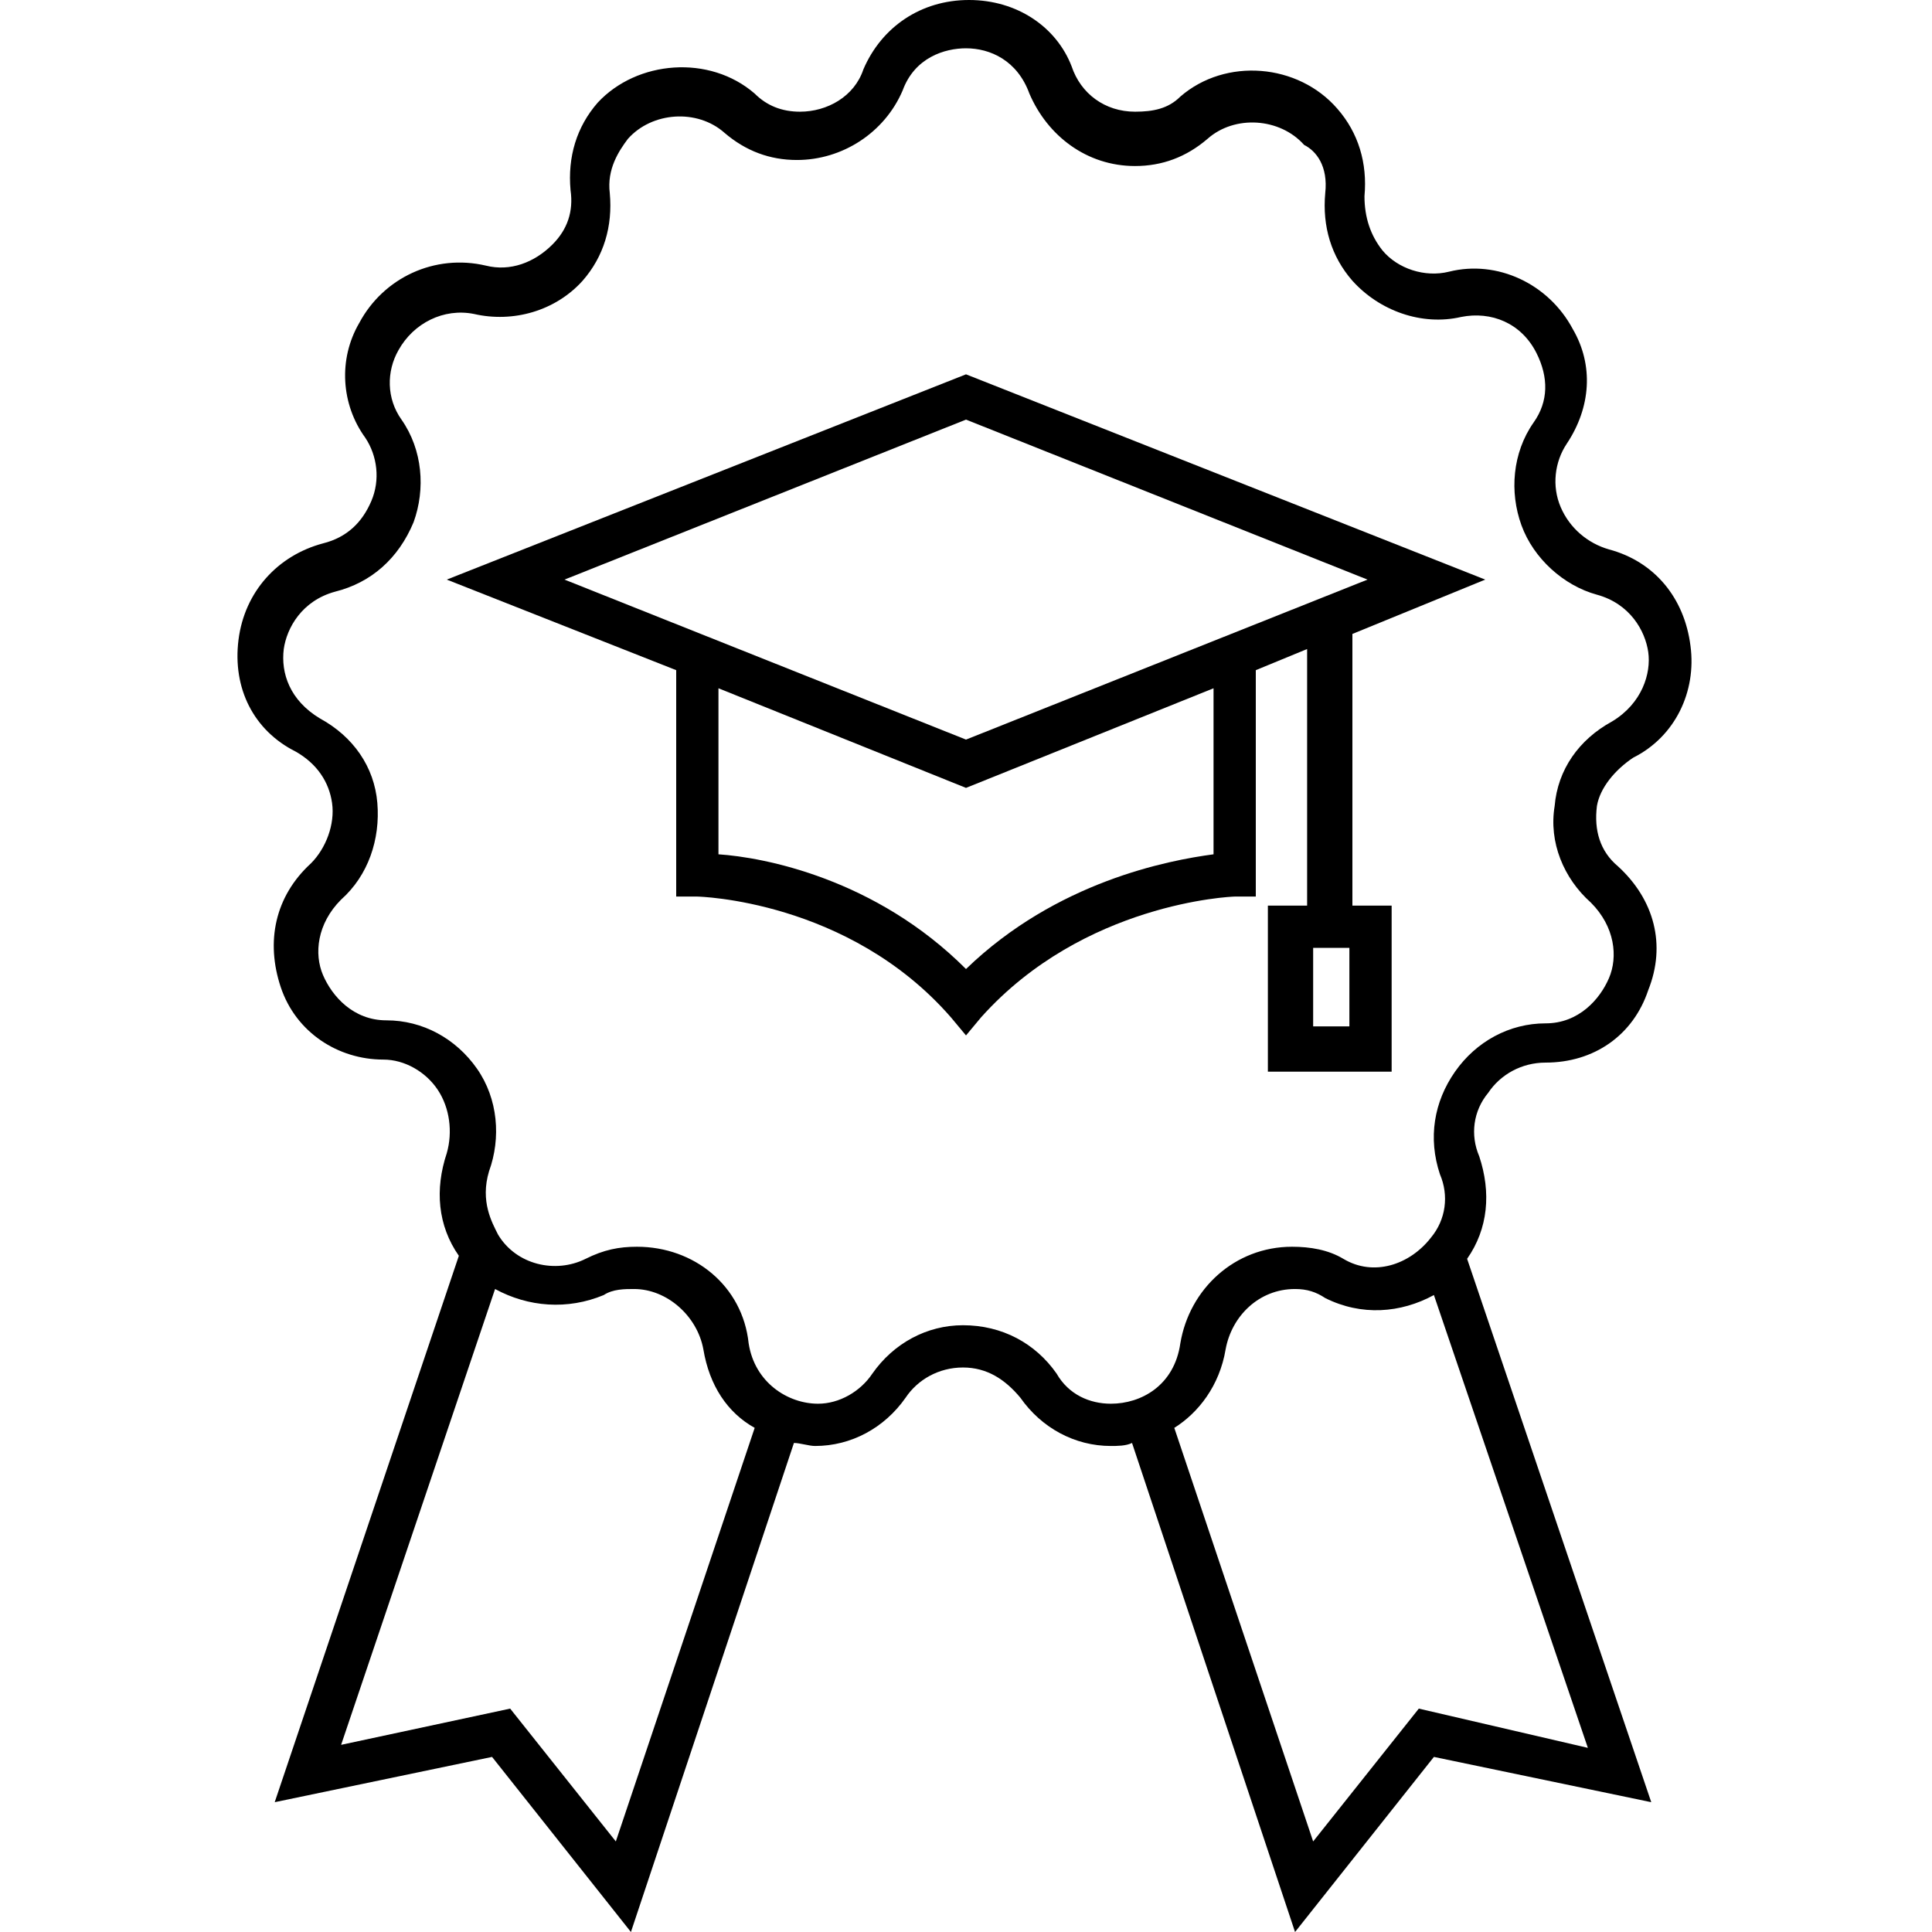
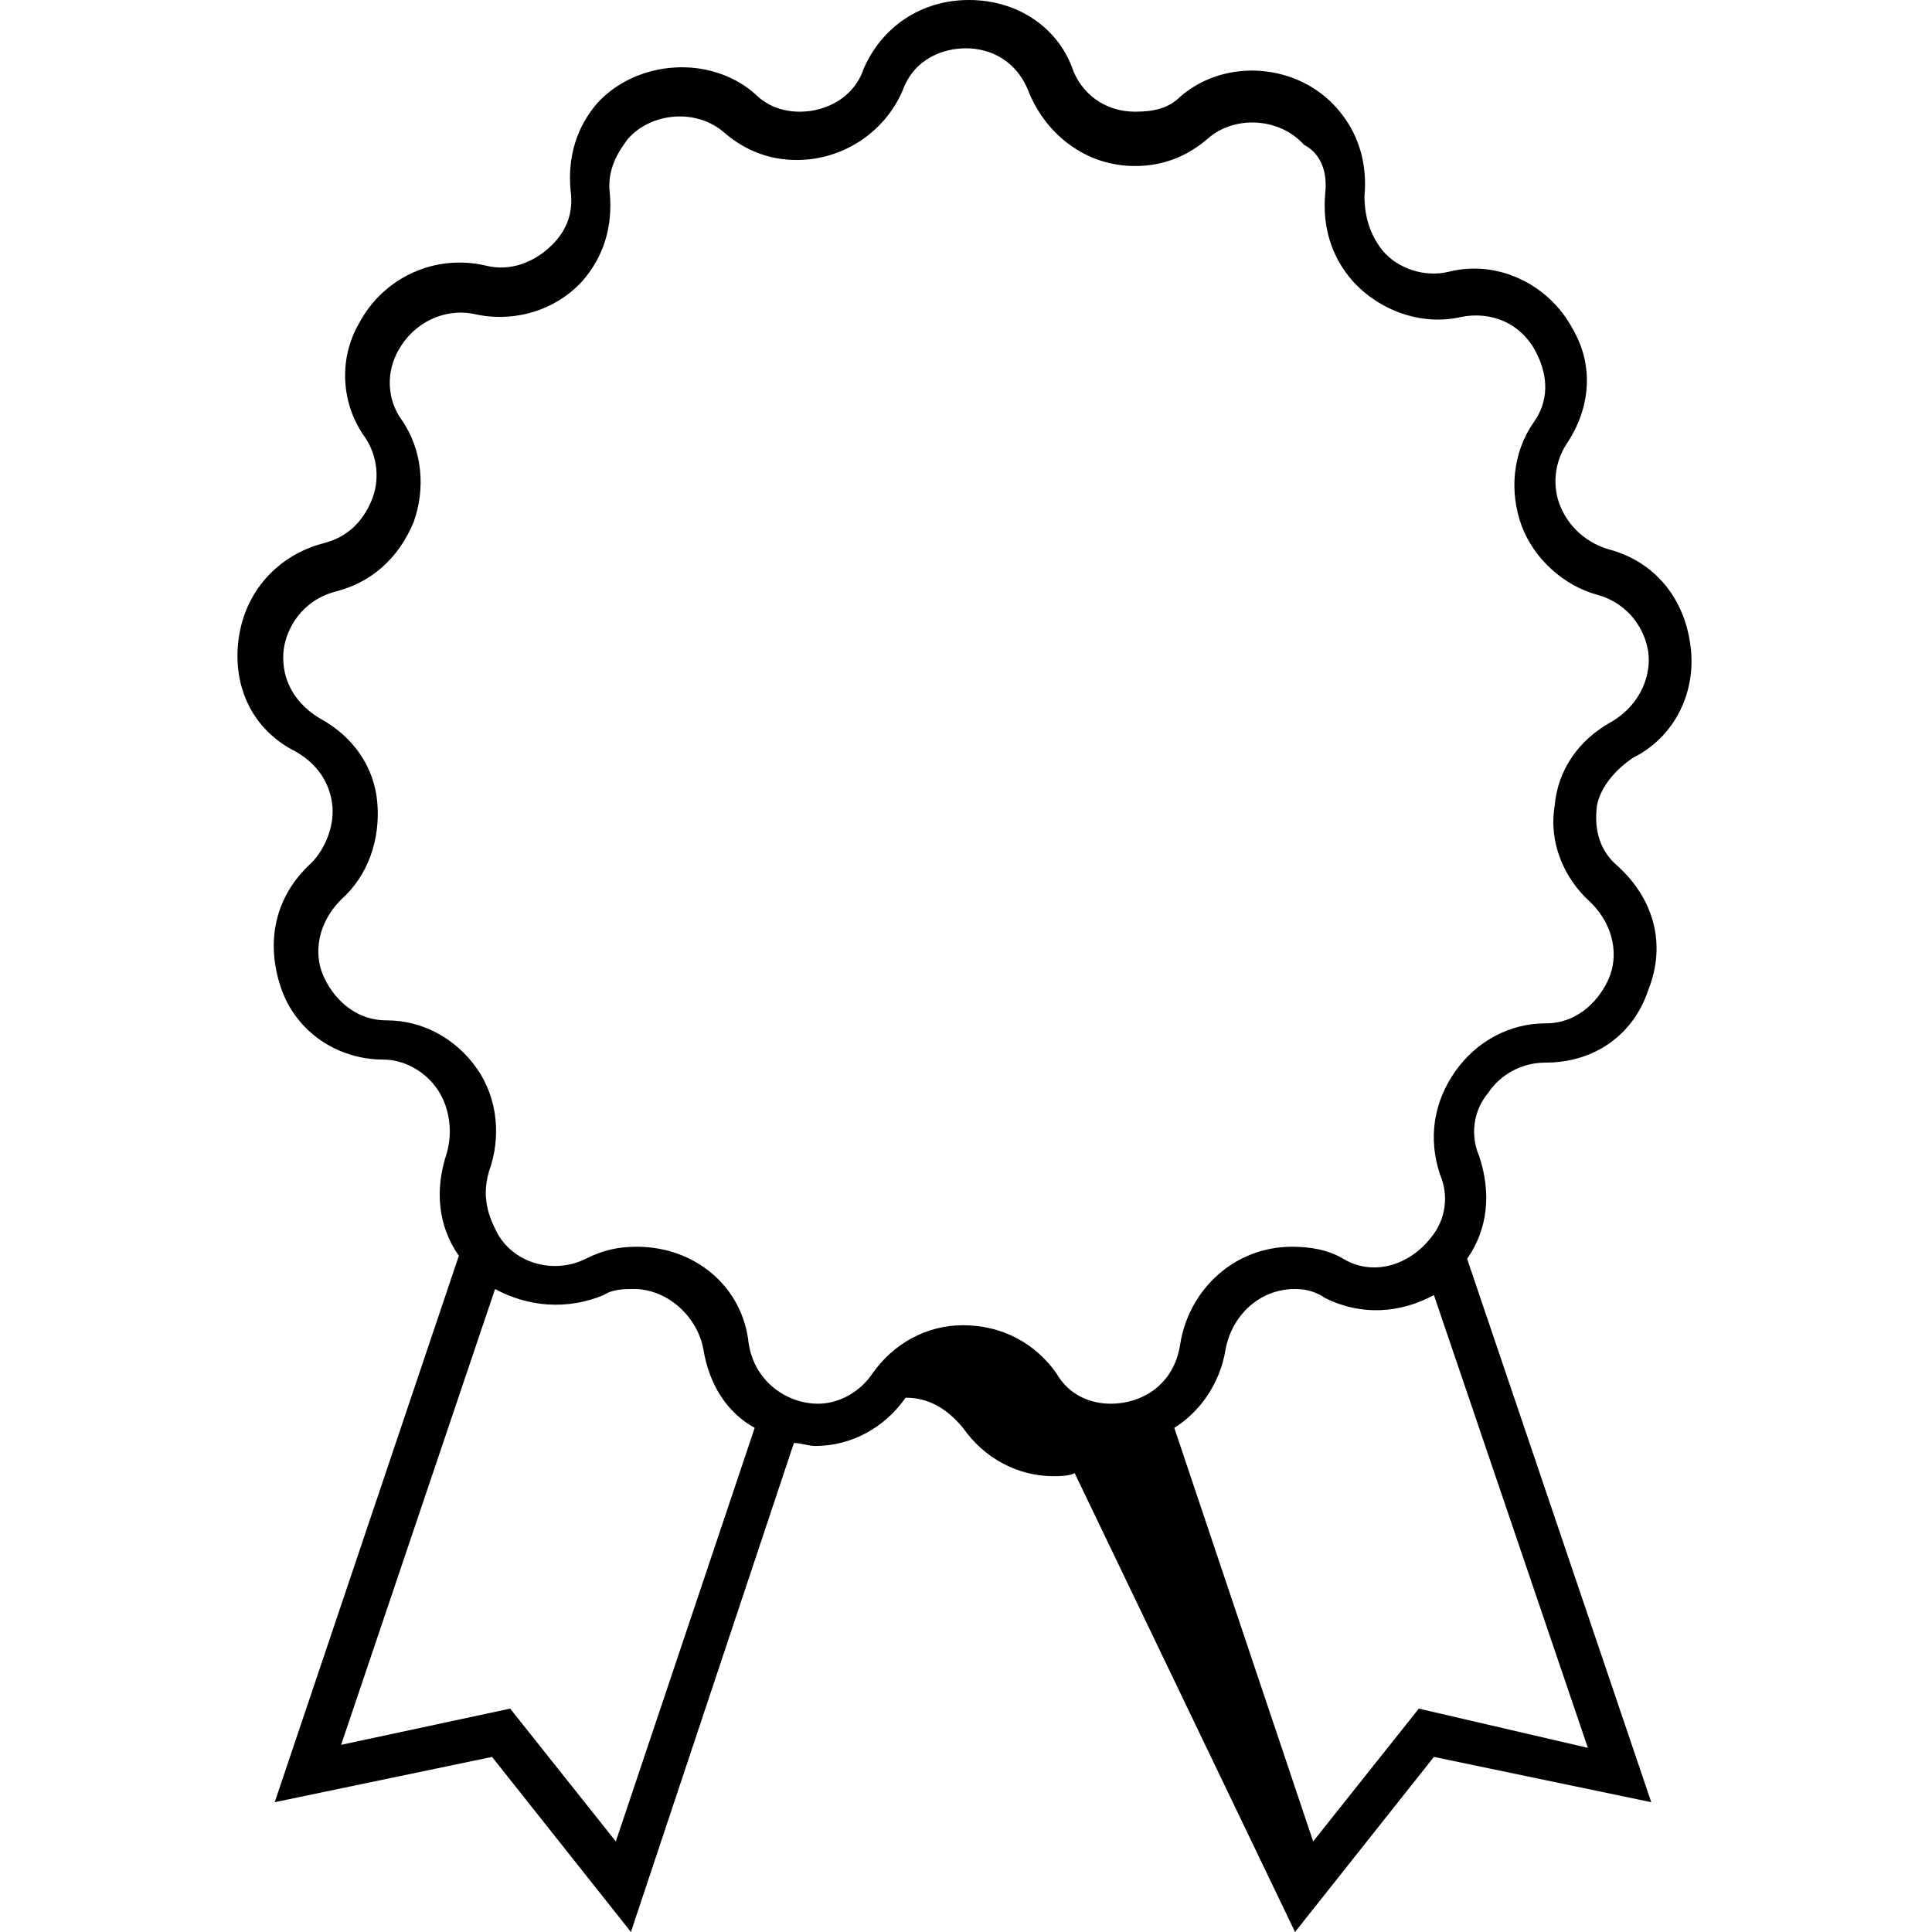
<svg xmlns="http://www.w3.org/2000/svg" version="1.1" id="Layer_1" x="0px" y="0px" viewBox="0 0 64 64" enable-background="new 0 0 64 64" xml:space="preserve">
  <g>
-     <path d="M54.1,25.1c1.4-0.7,2.1-2.2,1.9-3.7c-0.2-1.6-1.2-2.8-2.7-3.2c-0.7-0.2-1.3-0.7-1.6-1.4c-0.3-0.7-0.2-1.5,0.2-2.1   c0.8-1.2,0.9-2.6,0.2-3.8c-0.8-1.5-2.5-2.3-4.1-1.9c-0.8,0.2-1.7-0.1-2.2-0.7c-0.4-0.5-0.6-1.1-0.6-1.8c0.1-1.1-0.2-2.1-0.9-2.9   c-1.3-1.5-3.7-1.7-5.2-0.4c-0.4,0.4-0.9,0.5-1.5,0.5c-1,0-1.8-0.6-2.1-1.5C35,0.9,33.7,0,32.1,0c-1.6,0-2.9,0.9-3.5,2.3   c-0.3,0.9-1.2,1.4-2.1,1.4c-0.6,0-1.1-0.2-1.5-0.6c-1.5-1.3-3.9-1.1-5.2,0.3c-0.7,0.8-1,1.8-0.9,2.9c0.1,0.7-0.1,1.3-0.6,1.8   c-0.6,0.6-1.4,0.9-2.2,0.7c-1.7-0.4-3.4,0.4-4.2,1.9c-0.7,1.2-0.6,2.7,0.2,3.8c0.4,0.6,0.5,1.4,0.2,2.1c-0.3,0.7-0.8,1.2-1.6,1.4   c-1.5,0.4-2.6,1.6-2.8,3.2c-0.2,1.6,0.5,3,1.9,3.7c0.7,0.4,1.1,1,1.2,1.7c0.1,0.7-0.2,1.5-0.7,2c-1.2,1.1-1.5,2.6-1,4.1   c0.5,1.5,1.9,2.4,3.4,2.4c0.7,0,1.4,0.4,1.8,1c0.4,0.6,0.5,1.4,0.3,2.1c-0.4,1.2-0.3,2.4,0.4,3.4L9.1,59.7l7.2-1.5l4.6,5.8   l5.4-16.2c0.2,0,0.5,0.1,0.7,0.1c1.2,0,2.3-0.6,3-1.6c0.4-0.6,1.1-1,1.9-1c0.8,0,1.4,0.4,1.9,1c0.7,1,1.8,1.6,3,1.6   c0.2,0,0.5,0,0.7-0.1L42.9,64l4.6-5.8l7.2,1.5l-6.1-18c0.7-1,0.8-2.2,0.4-3.4c-0.3-0.7-0.2-1.5,0.3-2.1c0.4-0.6,1.1-1,1.9-1   c1.6,0,2.9-0.9,3.4-2.4c0.6-1.5,0.2-3-1-4.1c-0.6-0.5-0.8-1.2-0.7-2C53,26.1,53.5,25.5,54.1,25.1z M20.4,61l-3.5-4.4l-5.6,1.2   l5.1-15.1c1.1,0.6,2.4,0.7,3.6,0.2c0.3-0.2,0.7-0.2,1-0.2c1.1,0,2.1,0.9,2.3,2c0.2,1.2,0.8,2.1,1.7,2.6L20.4,61z M47,56.6L43.5,61   l-4.6-13.7c0.8-0.5,1.5-1.4,1.7-2.6c0.2-1.1,1.1-2,2.3-2c0.4,0,0.7,0.1,1,0.3c1.2,0.6,2.5,0.5,3.6-0.1l5.1,15L47,56.6z M52.7,29.9   c0.8,0.8,0.9,1.8,0.6,2.5c-0.3,0.7-1,1.5-2.1,1.5c-1.2,0-2.3,0.6-3,1.6c-0.7,1-0.9,2.2-0.5,3.4c0.3,0.7,0.2,1.5-0.3,2.1   c-0.7,0.9-1.9,1.3-2.9,0.7c-0.5-0.3-1.1-0.4-1.7-0.4c-1.9,0-3.4,1.4-3.7,3.2c-0.2,1.4-1.3,2-2.3,2c-0.7,0-1.4-0.3-1.8-1   c-0.7-1-1.8-1.6-3.1-1.6c-1.2,0-2.3,0.6-3,1.6c-0.4,0.6-1.1,1-1.8,1c-1,0-2.1-0.7-2.3-2c-0.2-1.9-1.8-3.2-3.7-3.2   c-0.6,0-1.1,0.1-1.7,0.4c-1,0.5-2.3,0.2-2.9-0.8c-0.2-0.4-0.6-1.1-0.3-2.1c0.4-1.1,0.3-2.4-0.4-3.4c-0.7-1-1.8-1.6-3-1.6   c-1.1,0-1.8-0.8-2.1-1.5c-0.3-0.7-0.2-1.7,0.6-2.5c0.9-0.8,1.3-2,1.2-3.2c-0.1-1.2-0.8-2.2-1.9-2.8c-1-0.6-1.3-1.5-1.2-2.3   c0.1-0.7,0.6-1.6,1.7-1.9c1.2-0.3,2.1-1.1,2.6-2.3c0.4-1.1,0.3-2.4-0.4-3.4c-0.5-0.7-0.5-1.6-0.1-2.3c0.5-0.9,1.5-1.4,2.5-1.2   c1.3,0.3,2.7-0.1,3.6-1.1c0.7-0.8,1-1.8,0.9-2.9c-0.1-0.8,0.3-1.4,0.6-1.8c0.8-0.9,2.3-1,3.2-0.2c0.7,0.6,1.5,0.9,2.4,0.9   c1.5,0,2.9-0.9,3.5-2.3c0.4-1.1,1.4-1.4,2.1-1.4c0.8,0,1.7,0.4,2.1,1.5c0.6,1.4,1.9,2.4,3.5,2.4c0.9,0,1.7-0.3,2.4-0.9   c0.9-0.8,2.4-0.7,3.2,0.2C43.6,5,44,5.5,43.9,6.4c-0.1,1.1,0.2,2.1,0.9,2.9c0.9,1,2.3,1.5,3.6,1.2c1-0.2,2,0.2,2.5,1.2   c0.4,0.8,0.4,1.6-0.1,2.3c-0.7,1-0.8,2.3-0.4,3.4c0.4,1.1,1.4,2,2.5,2.3c1.1,0.3,1.6,1.2,1.7,1.9c0.1,0.7-0.2,1.7-1.2,2.3   c-1.1,0.6-1.8,1.6-1.9,2.8C51.3,27.9,51.8,29.1,52.7,29.9z" />
-     <path d="M14.8,19.2l7.6,3l0,7.5l0.7,0c0,0,5,0.1,8.4,4l0.5,0.6l0.5-0.6c3.4-3.8,8.3-4,8.4-4l0.7,0v-7.5l1.7-0.7V30H42v5.5h4.1V30   h-1.3v-9l4.4-1.8L32,12.4L14.8,19.2z M44.7,34h-1.2v-2.6h1.2V34z M40.2,28.3c-1.5,0.2-5.2,0.9-8.2,3.8c-3-3-6.7-3.7-8.2-3.8v-5.5   l8.2,3.3l8.2-3.3V28.3z M32,24.5l-13.3-5.3L32,13.9l13.3,5.3L32,24.5z" />
+     <path d="M54.1,25.1c1.4-0.7,2.1-2.2,1.9-3.7c-0.2-1.6-1.2-2.8-2.7-3.2c-0.7-0.2-1.3-0.7-1.6-1.4c-0.3-0.7-0.2-1.5,0.2-2.1   c0.8-1.2,0.9-2.6,0.2-3.8c-0.8-1.5-2.5-2.3-4.1-1.9c-0.8,0.2-1.7-0.1-2.2-0.7c-0.4-0.5-0.6-1.1-0.6-1.8c0.1-1.1-0.2-2.1-0.9-2.9   c-1.3-1.5-3.7-1.7-5.2-0.4c-0.4,0.4-0.9,0.5-1.5,0.5c-1,0-1.8-0.6-2.1-1.5C35,0.9,33.7,0,32.1,0c-1.6,0-2.9,0.9-3.5,2.3   c-0.3,0.9-1.2,1.4-2.1,1.4c-0.6,0-1.1-0.2-1.5-0.6c-1.5-1.3-3.9-1.1-5.2,0.3c-0.7,0.8-1,1.8-0.9,2.9c0.1,0.7-0.1,1.3-0.6,1.8   c-0.6,0.6-1.4,0.9-2.2,0.7c-1.7-0.4-3.4,0.4-4.2,1.9c-0.7,1.2-0.6,2.7,0.2,3.8c0.4,0.6,0.5,1.4,0.2,2.1c-0.3,0.7-0.8,1.2-1.6,1.4   c-1.5,0.4-2.6,1.6-2.8,3.2c-0.2,1.6,0.5,3,1.9,3.7c0.7,0.4,1.1,1,1.2,1.7c0.1,0.7-0.2,1.5-0.7,2c-1.2,1.1-1.5,2.6-1,4.1   c0.5,1.5,1.9,2.4,3.4,2.4c0.7,0,1.4,0.4,1.8,1c0.4,0.6,0.5,1.4,0.3,2.1c-0.4,1.2-0.3,2.4,0.4,3.4L9.1,59.7l7.2-1.5l4.6,5.8   l5.4-16.2c0.2,0,0.5,0.1,0.7,0.1c1.2,0,2.3-0.6,3-1.6c0.8,0,1.4,0.4,1.9,1c0.7,1,1.8,1.6,3,1.6   c0.2,0,0.5,0,0.7-0.1L42.9,64l4.6-5.8l7.2,1.5l-6.1-18c0.7-1,0.8-2.2,0.4-3.4c-0.3-0.7-0.2-1.5,0.3-2.1c0.4-0.6,1.1-1,1.9-1   c1.6,0,2.9-0.9,3.4-2.4c0.6-1.5,0.2-3-1-4.1c-0.6-0.5-0.8-1.2-0.7-2C53,26.1,53.5,25.5,54.1,25.1z M20.4,61l-3.5-4.4l-5.6,1.2   l5.1-15.1c1.1,0.6,2.4,0.7,3.6,0.2c0.3-0.2,0.7-0.2,1-0.2c1.1,0,2.1,0.9,2.3,2c0.2,1.2,0.8,2.1,1.7,2.6L20.4,61z M47,56.6L43.5,61   l-4.6-13.7c0.8-0.5,1.5-1.4,1.7-2.6c0.2-1.1,1.1-2,2.3-2c0.4,0,0.7,0.1,1,0.3c1.2,0.6,2.5,0.5,3.6-0.1l5.1,15L47,56.6z M52.7,29.9   c0.8,0.8,0.9,1.8,0.6,2.5c-0.3,0.7-1,1.5-2.1,1.5c-1.2,0-2.3,0.6-3,1.6c-0.7,1-0.9,2.2-0.5,3.4c0.3,0.7,0.2,1.5-0.3,2.1   c-0.7,0.9-1.9,1.3-2.9,0.7c-0.5-0.3-1.1-0.4-1.7-0.4c-1.9,0-3.4,1.4-3.7,3.2c-0.2,1.4-1.3,2-2.3,2c-0.7,0-1.4-0.3-1.8-1   c-0.7-1-1.8-1.6-3.1-1.6c-1.2,0-2.3,0.6-3,1.6c-0.4,0.6-1.1,1-1.8,1c-1,0-2.1-0.7-2.3-2c-0.2-1.9-1.8-3.2-3.7-3.2   c-0.6,0-1.1,0.1-1.7,0.4c-1,0.5-2.3,0.2-2.9-0.8c-0.2-0.4-0.6-1.1-0.3-2.1c0.4-1.1,0.3-2.4-0.4-3.4c-0.7-1-1.8-1.6-3-1.6   c-1.1,0-1.8-0.8-2.1-1.5c-0.3-0.7-0.2-1.7,0.6-2.5c0.9-0.8,1.3-2,1.2-3.2c-0.1-1.2-0.8-2.2-1.9-2.8c-1-0.6-1.3-1.5-1.2-2.3   c0.1-0.7,0.6-1.6,1.7-1.9c1.2-0.3,2.1-1.1,2.6-2.3c0.4-1.1,0.3-2.4-0.4-3.4c-0.5-0.7-0.5-1.6-0.1-2.3c0.5-0.9,1.5-1.4,2.5-1.2   c1.3,0.3,2.7-0.1,3.6-1.1c0.7-0.8,1-1.8,0.9-2.9c-0.1-0.8,0.3-1.4,0.6-1.8c0.8-0.9,2.3-1,3.2-0.2c0.7,0.6,1.5,0.9,2.4,0.9   c1.5,0,2.9-0.9,3.5-2.3c0.4-1.1,1.4-1.4,2.1-1.4c0.8,0,1.7,0.4,2.1,1.5c0.6,1.4,1.9,2.4,3.5,2.4c0.9,0,1.7-0.3,2.4-0.9   c0.9-0.8,2.4-0.7,3.2,0.2C43.6,5,44,5.5,43.9,6.4c-0.1,1.1,0.2,2.1,0.9,2.9c0.9,1,2.3,1.5,3.6,1.2c1-0.2,2,0.2,2.5,1.2   c0.4,0.8,0.4,1.6-0.1,2.3c-0.7,1-0.8,2.3-0.4,3.4c0.4,1.1,1.4,2,2.5,2.3c1.1,0.3,1.6,1.2,1.7,1.9c0.1,0.7-0.2,1.7-1.2,2.3   c-1.1,0.6-1.8,1.6-1.9,2.8C51.3,27.9,51.8,29.1,52.7,29.9z" />
  </g>
</svg>